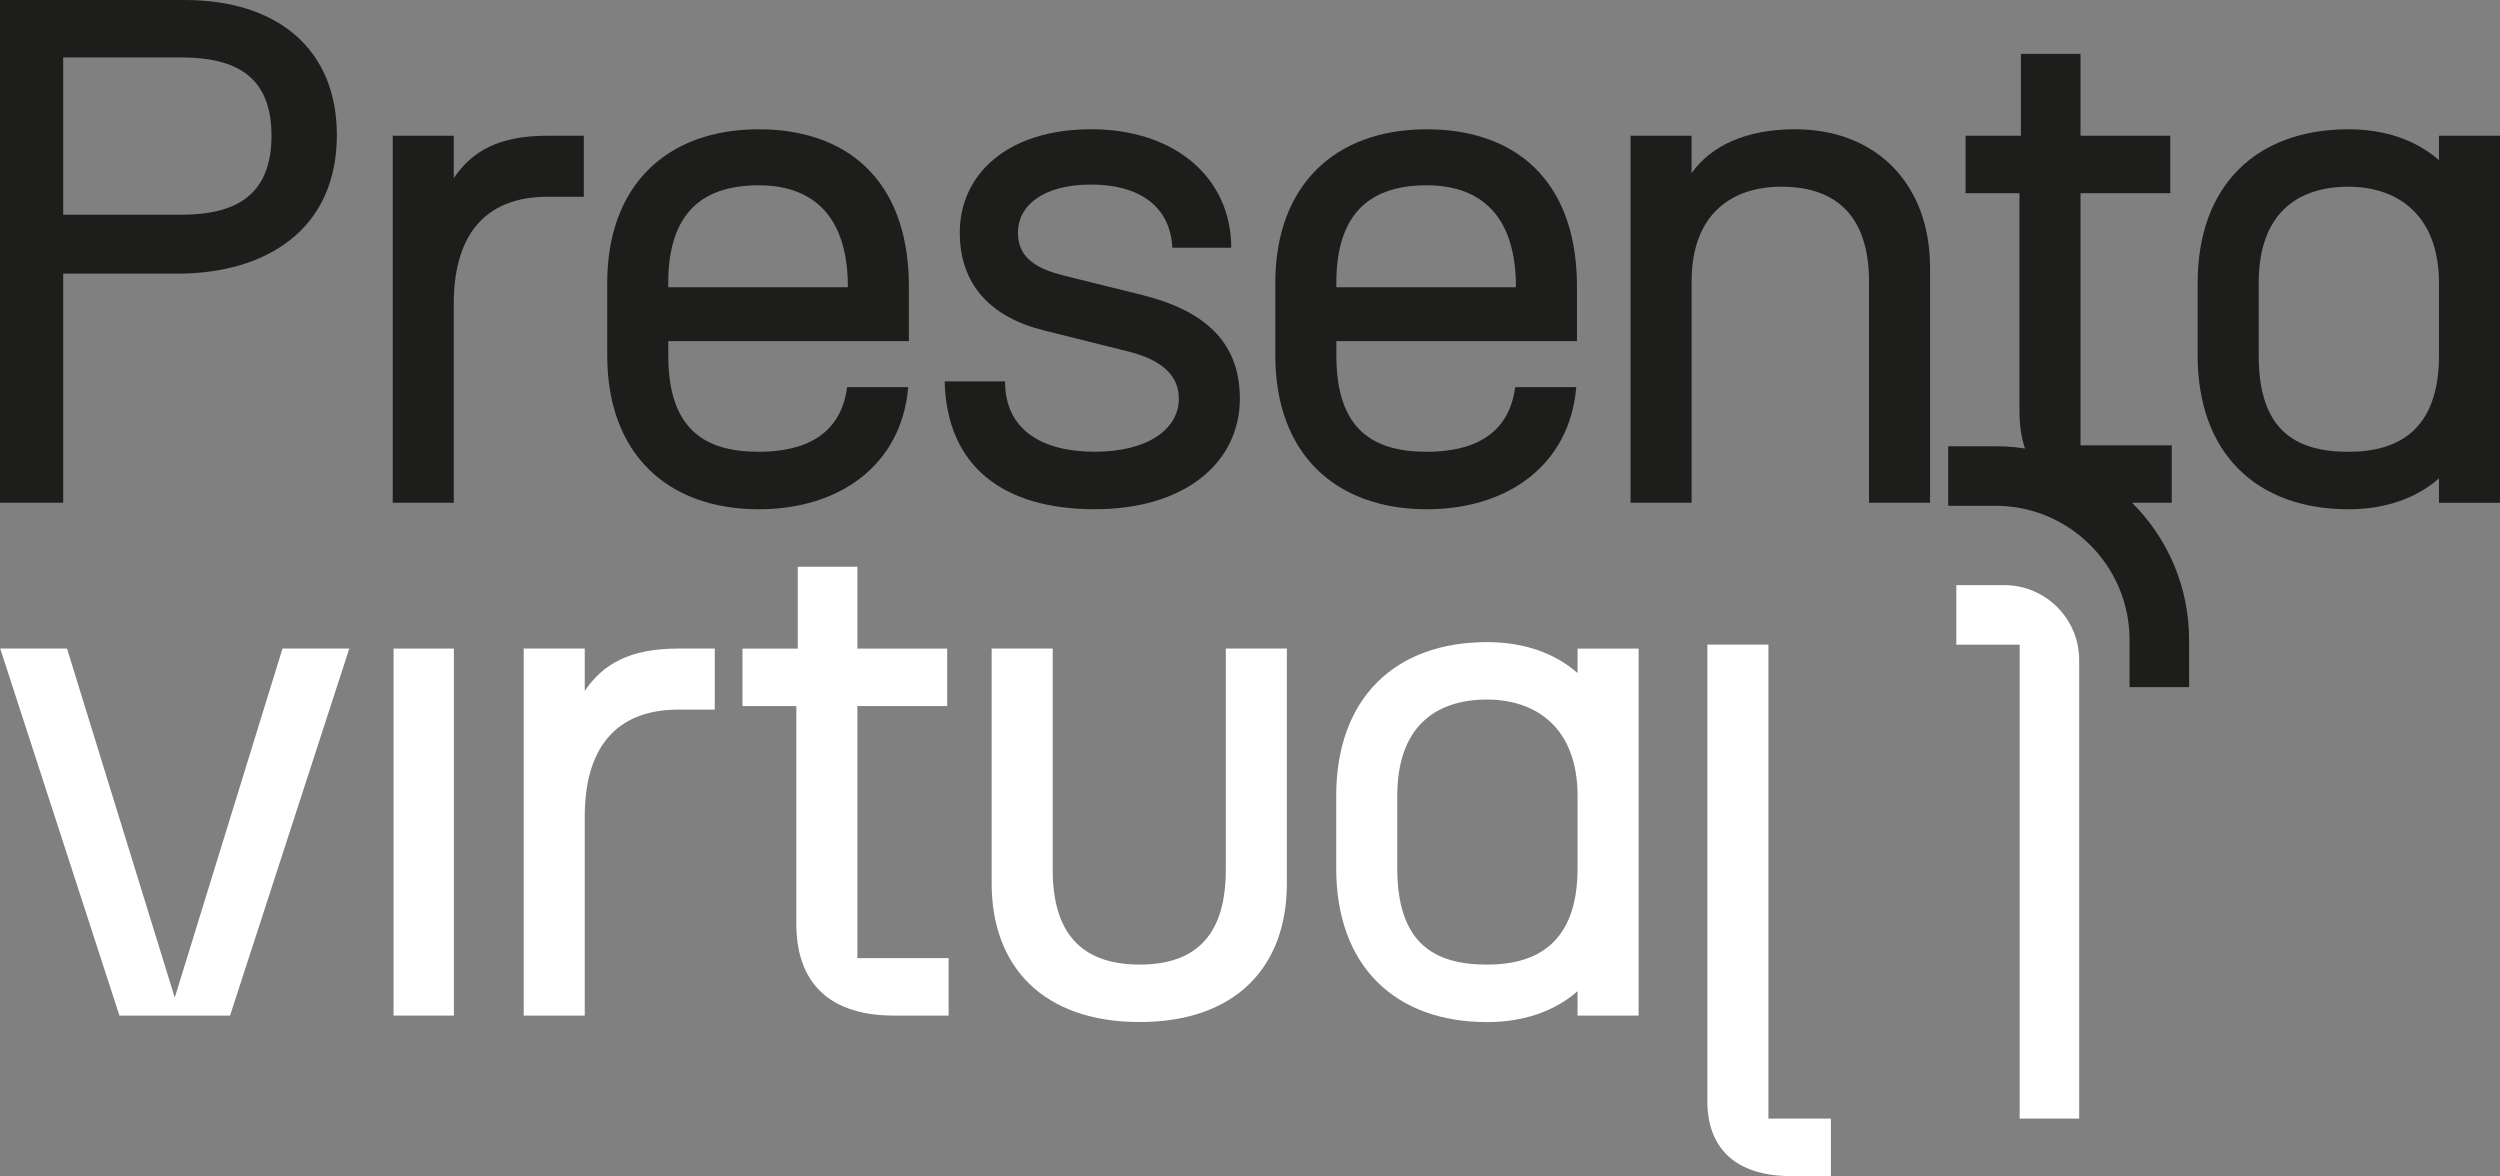
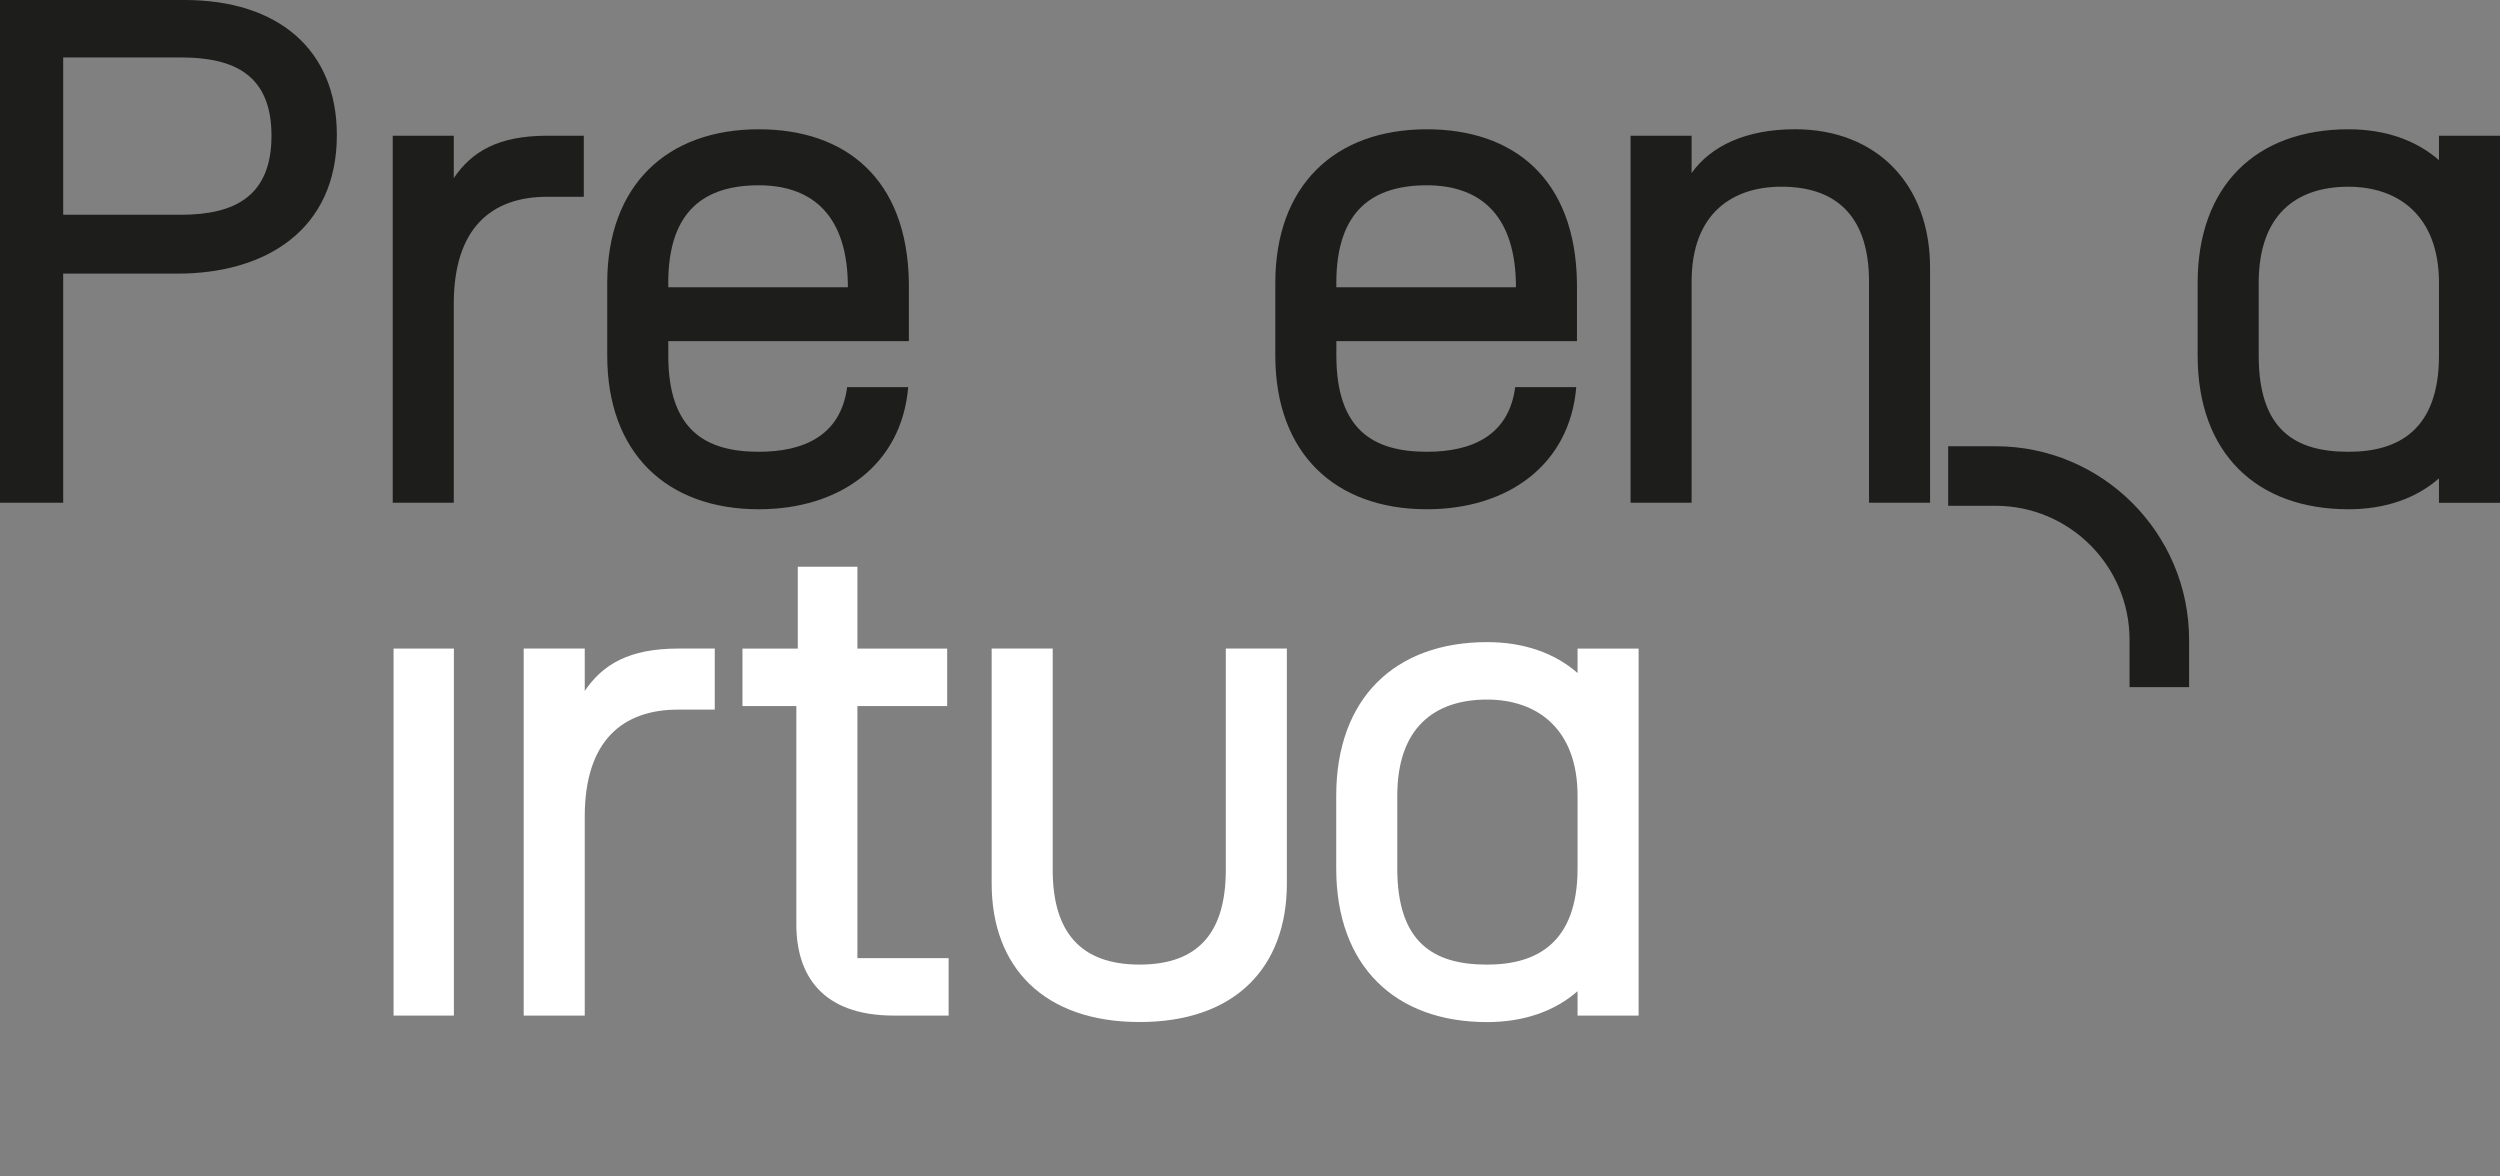
<svg xmlns="http://www.w3.org/2000/svg" id="uuid-80789fab-b351-4a2b-8ed1-3f30d916d71e" viewBox="0 0 713.73 335.76">
  <rect x="0" y="0" width="713.73" height="335.76" fill="#808080" stroke="none" />
  <defs>
    <style>.uuid-ffca5cf3-0c79-4c86-82d4-853743f0e7a6{fill:#fff;}.uuid-c012a483-fd1e-425d-9f6a-9baa958b87cb{fill:#1d1d1b;}</style>
  </defs>
  <g id="uuid-16c05c1c-6b13-471c-9d11-4272df8d7ca5">
    <path class="uuid-c012a483-fd1e-425d-9f6a-9baa958b87cb" d="m624.97,196.18h-17v-13.53c0-21.09-17.16-38.25-38.25-38.25h-13.53v-17h13.53c30.47,0,55.25,24.79,55.25,55.25v13.53Z" />
    <path class="uuid-c012a483-fd1e-425d-9f6a-9baa958b87cb" d="m0,0h52.7c26.66,0,43.47,14.15,43.47,38.55,0,27.07-20.3,39.57-45.52,39.57H18.04v65.41H0V0Zm51.67,61.31c15.38,0,25.84-5.33,25.84-22.56s-10.46-22.35-25.84-22.35H18.04v44.91h33.63Z" />
    <path class="uuid-c012a483-fd1e-425d-9f6a-9baa958b87cb" d="m112.12,38.75h17.43v12.1c5.13-7.59,12.71-12.1,26.66-12.1h10.46v17.43h-10.46c-15.79,0-26.66,8.82-26.66,30.55v56.8h-17.43V38.75Z" />
    <path class="uuid-c012a483-fd1e-425d-9f6a-9baa958b87cb" d="m173.36,101.5v-20.71c0-27.89,17.02-43.88,43.27-43.88,24.61,0,42.44,13.94,42.85,43.88v16.61h-68.69v4.1c0,21.33,10.66,27.48,25.84,27.48,12.71,0,23.38-4.51,25.22-18.45h17.43c-1.85,22.15-19.48,34.86-42.65,34.86-26.25,0-43.27-15.99-43.27-43.88Zm68.69-19.48v-1.23c-.41-20.91-11.69-27.89-25.43-27.89-15.17,0-25.84,6.97-25.84,27.89v1.23h51.26Z" />
-     <path class="uuid-c012a483-fd1e-425d-9f6a-9baa958b87cb" d="m269.71,108.88h17.22c0,13.94,10.66,20.09,25.63,20.09s23.99-6.36,23.99-15.17c0-6.36-4.51-10.87-13.94-13.33l-24.61-6.15c-14.97-3.69-23.99-12.92-23.99-27.89,0-16.61,13.53-29.53,37.52-29.53s39.98,13.94,39.98,33.83h-16.81c-.62-12.3-10.05-18.04-23.17-18.04-13.94,0-20.92,6.15-20.92,13.74s5.95,10.46,13.33,12.3l22.35,5.54c17.84,4.51,27.68,13.53,27.68,29.53,0,18.04-15.38,31.58-41.42,31.58s-42.24-12.1-42.86-36.5Z" />
    <path class="uuid-c012a483-fd1e-425d-9f6a-9baa958b87cb" d="m364.09,101.5v-20.71c0-27.89,17.02-43.88,43.27-43.88,24.61,0,42.44,13.94,42.85,43.88v16.61h-68.69v4.1c0,21.33,10.66,27.48,25.84,27.48,12.71,0,23.38-4.51,25.22-18.45h17.43c-1.85,22.15-19.48,34.86-42.65,34.86-26.25,0-43.27-15.99-43.27-43.88Zm68.69-19.48v-1.23c-.41-20.91-11.69-27.89-25.43-27.89-15.17,0-25.84,6.97-25.84,27.89v1.23h51.26Z" />
    <path class="uuid-c012a483-fd1e-425d-9f6a-9baa958b87cb" d="m465.51,38.75h17.43v10.66c5.54-7.79,15.58-12.51,29.53-12.51,23.17,0,38.55,15.58,38.55,39.57v67.05h-17.43v-63.15c0-17.63-8.41-27.07-25.02-27.07-13.94,0-25.63,7.59-25.63,27.07v63.15h-17.43V38.75Z" />
-     <path class="uuid-c012a483-fd1e-425d-9f6a-9baa958b87cb" d="m576.54,117.49v-62.33h-15.38v-16.4h15.79V15.38h17.02v23.38h25.63v16.4h-25.63v71.97h26.04v16.4h-15.58c-20.71,0-27.89-11.69-27.89-26.04Z" />
    <path class="uuid-c012a483-fd1e-425d-9f6a-9baa958b87cb" d="m627.41,101.5v-20.71c0-27.89,16.81-43.88,43.06-43.88,10.46,0,19.27,3.08,25.84,8.82v-6.97h17.43v104.78h-17.43v-6.97c-6.56,5.74-15.38,8.82-25.84,8.82-26.25,0-43.06-15.99-43.06-43.88Zm43.06,27.48c14.15,0,25.84-6.15,25.84-27.48v-20.71c0-19.27-11.69-27.48-25.84-27.48-15.17,0-25.63,8.2-25.63,27.48v20.71c0,21.33,10.46,27.48,25.63,27.48Z" />
-     <path class="uuid-ffca5cf3-0c79-4c86-82d4-853743f0e7a6" d="m.06,185.16h19.07l30.76,99.65,30.76-99.65h19.07l-34.04,104.78h-31.58L.06,185.16Z" />
    <path class="uuid-ffca5cf3-0c79-4c86-82d4-853743f0e7a6" d="m112.36,185.16h17.22v104.78h-17.22v-104.78Z" />
    <path class="uuid-ffca5cf3-0c79-4c86-82d4-853743f0e7a6" d="m149.51,185.16h17.43v12.1c5.13-7.59,12.71-12.1,26.66-12.1h10.46v17.43h-10.46c-15.79,0-26.66,8.82-26.66,30.55v56.8h-17.43v-104.78Z" />
    <path class="uuid-ffca5cf3-0c79-4c86-82d4-853743f0e7a6" d="m227.35,263.9v-62.33h-15.38v-16.4h15.79v-23.38h17.02v23.38h25.63v16.4h-25.63v71.97h26.04v16.4h-15.58c-20.71,0-27.89-11.69-27.89-26.04Z" />
    <path class="uuid-ffca5cf3-0c79-4c86-82d4-853743f0e7a6" d="m349.96,185.16h17.43v67.05c0,23.99-14.76,39.57-42.04,39.57s-42.24-15.58-42.24-39.57v-67.05h17.43v63.15c0,17.63,7.79,27.07,24.81,27.07s24.61-9.43,24.61-27.07v-63.15Z" />
    <path class="uuid-ffca5cf3-0c79-4c86-82d4-853743f0e7a6" d="m381.48,247.91v-20.71c0-27.89,16.81-43.88,43.06-43.88,10.46,0,19.27,3.08,25.84,8.82v-6.97h17.43v104.78h-17.43v-6.97c-6.56,5.74-15.38,8.82-25.84,8.82-26.25,0-43.06-15.99-43.06-43.88Zm43.06,27.48c14.15,0,25.84-6.15,25.84-27.48v-20.71c0-19.27-11.69-27.48-25.84-27.48-15.17,0-25.63,8.2-25.63,27.48v20.71c0,21.33,10.46,27.48,25.63,27.48Z" />
-     <path class="uuid-ffca5cf3-0c79-4c86-82d4-853743f0e7a6" d="m487.44,314.43v-130.41h17.43v135.33h17.84v16.4h-11.48c-16.2,0-23.79-8.41-23.79-21.33Z" />
-     <path class="uuid-ffca5cf3-0c79-4c86-82d4-853743f0e7a6" d="m593.6,319.35h-17v-135.3h-18.08v-17h13.67c11.82,0,21.4,9.58,21.4,21.4v130.89Z" />
  </g>
</svg>